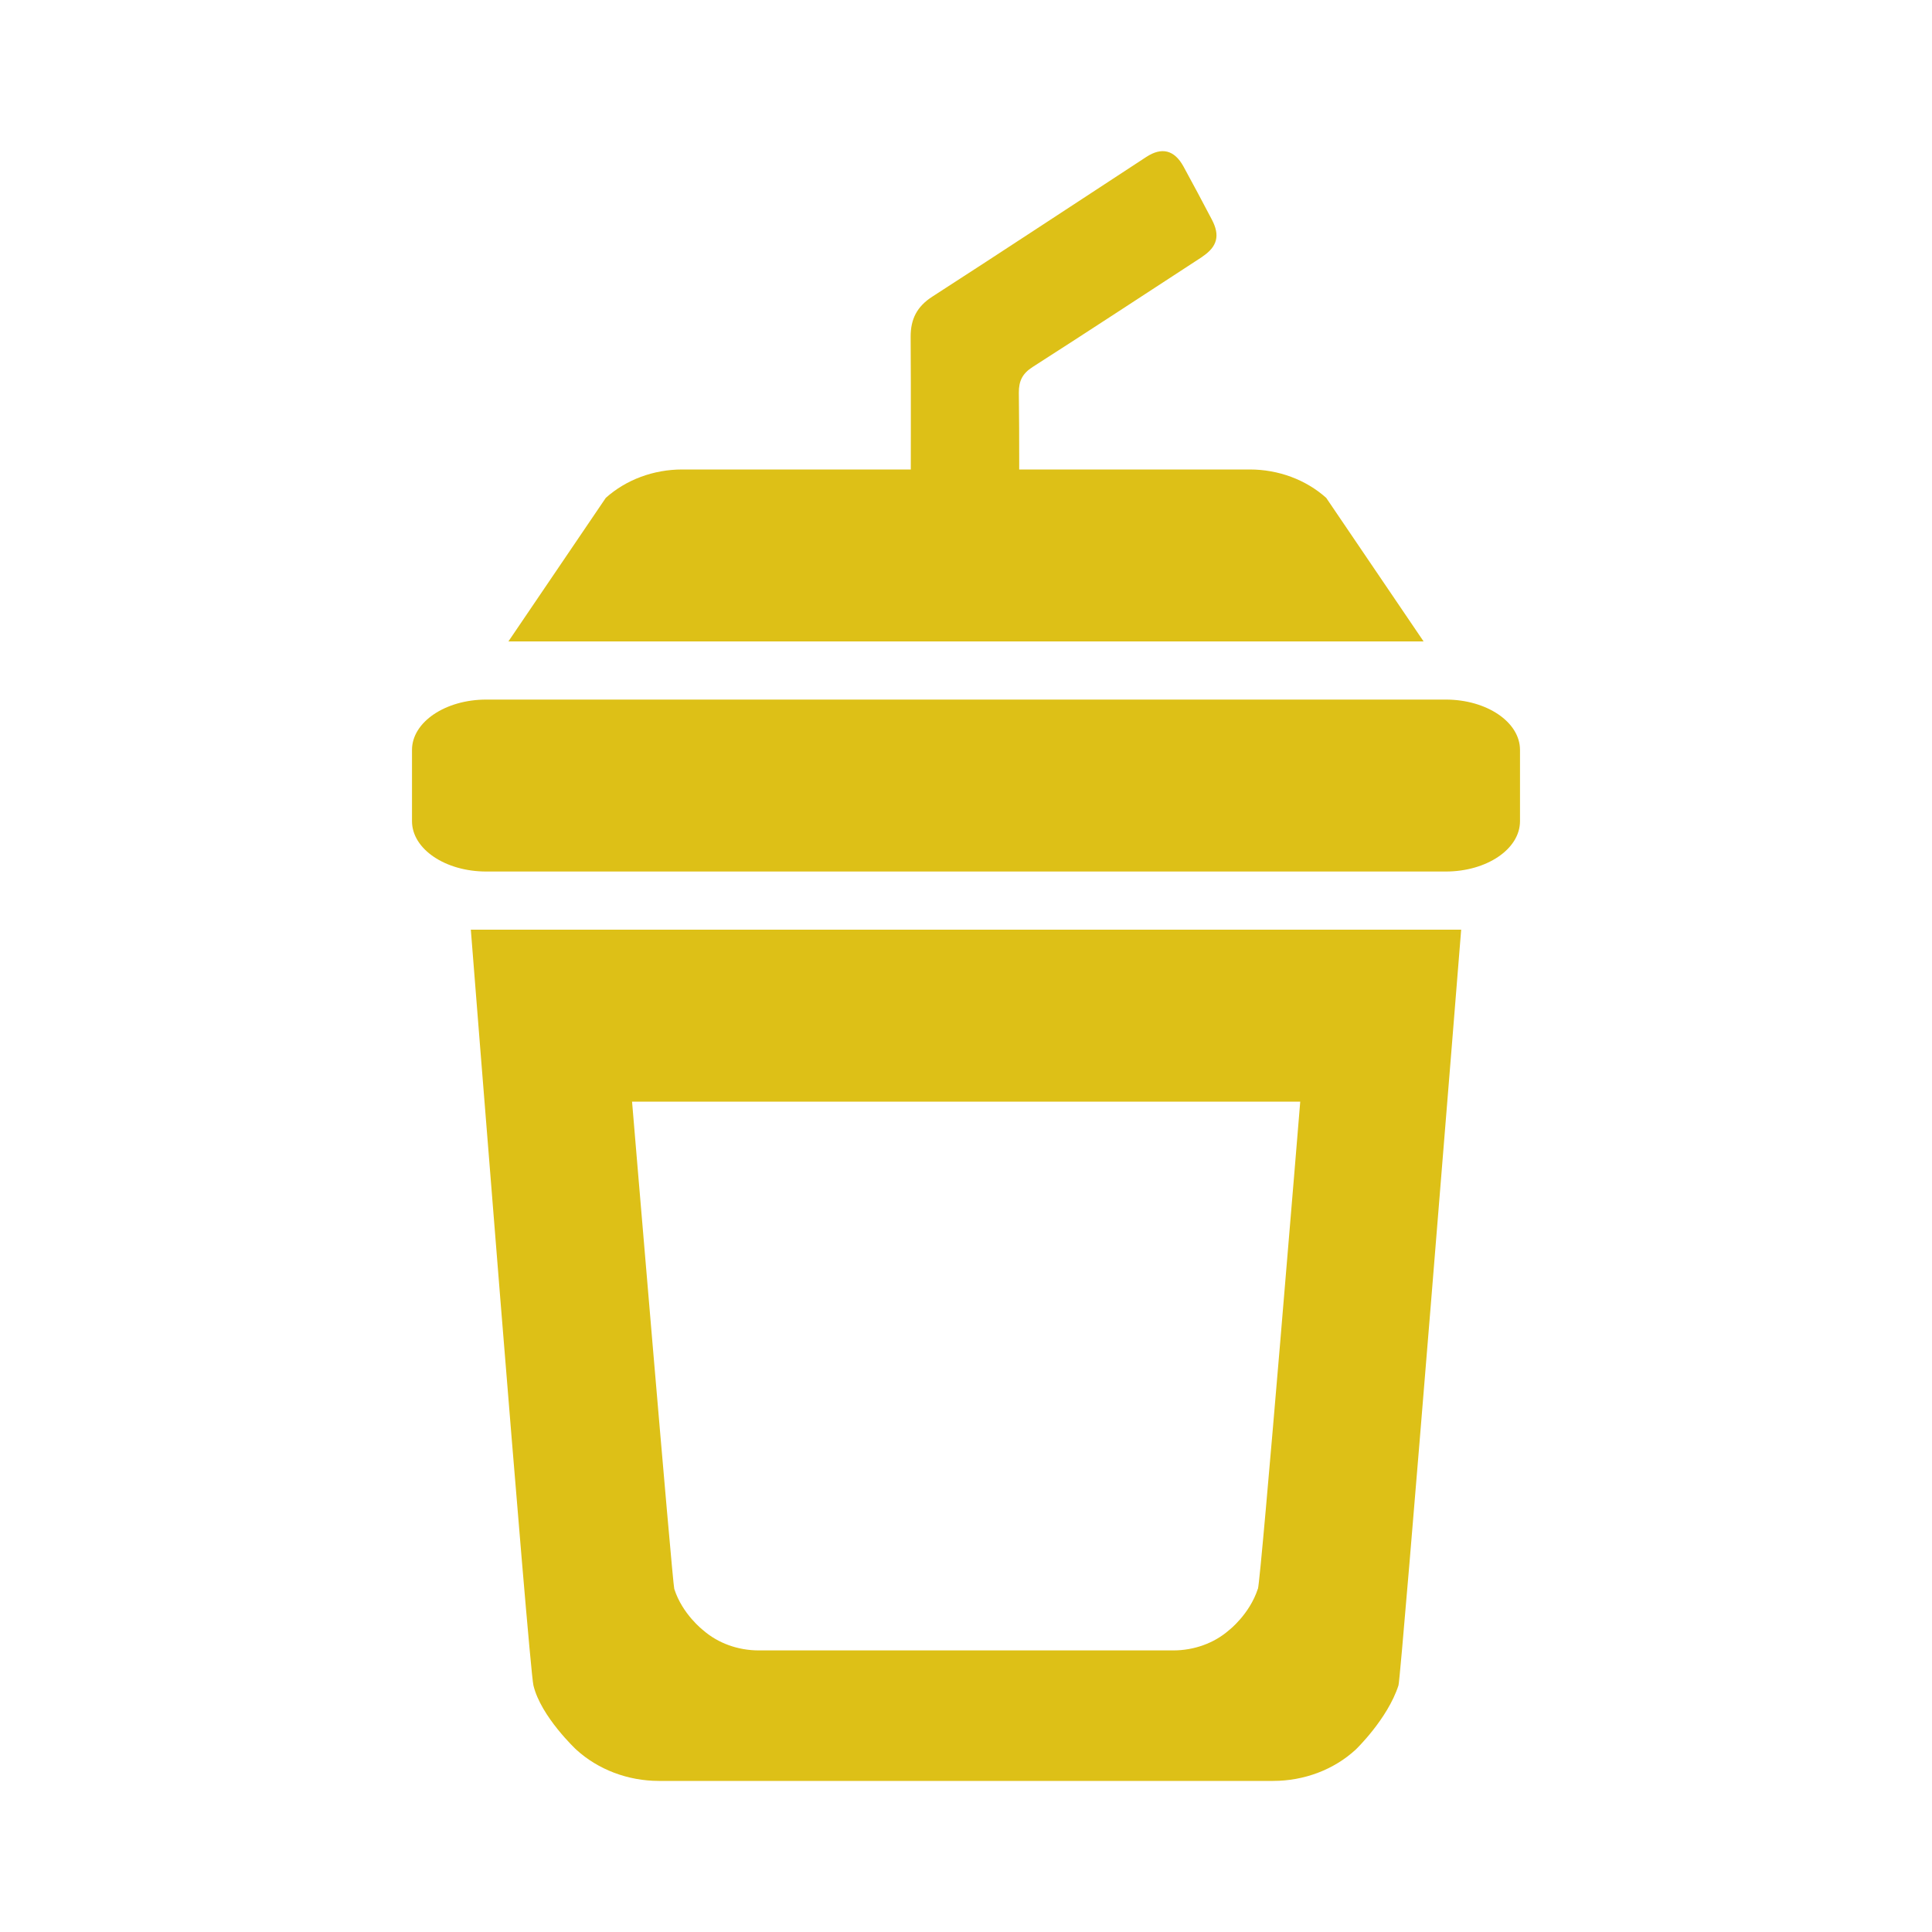
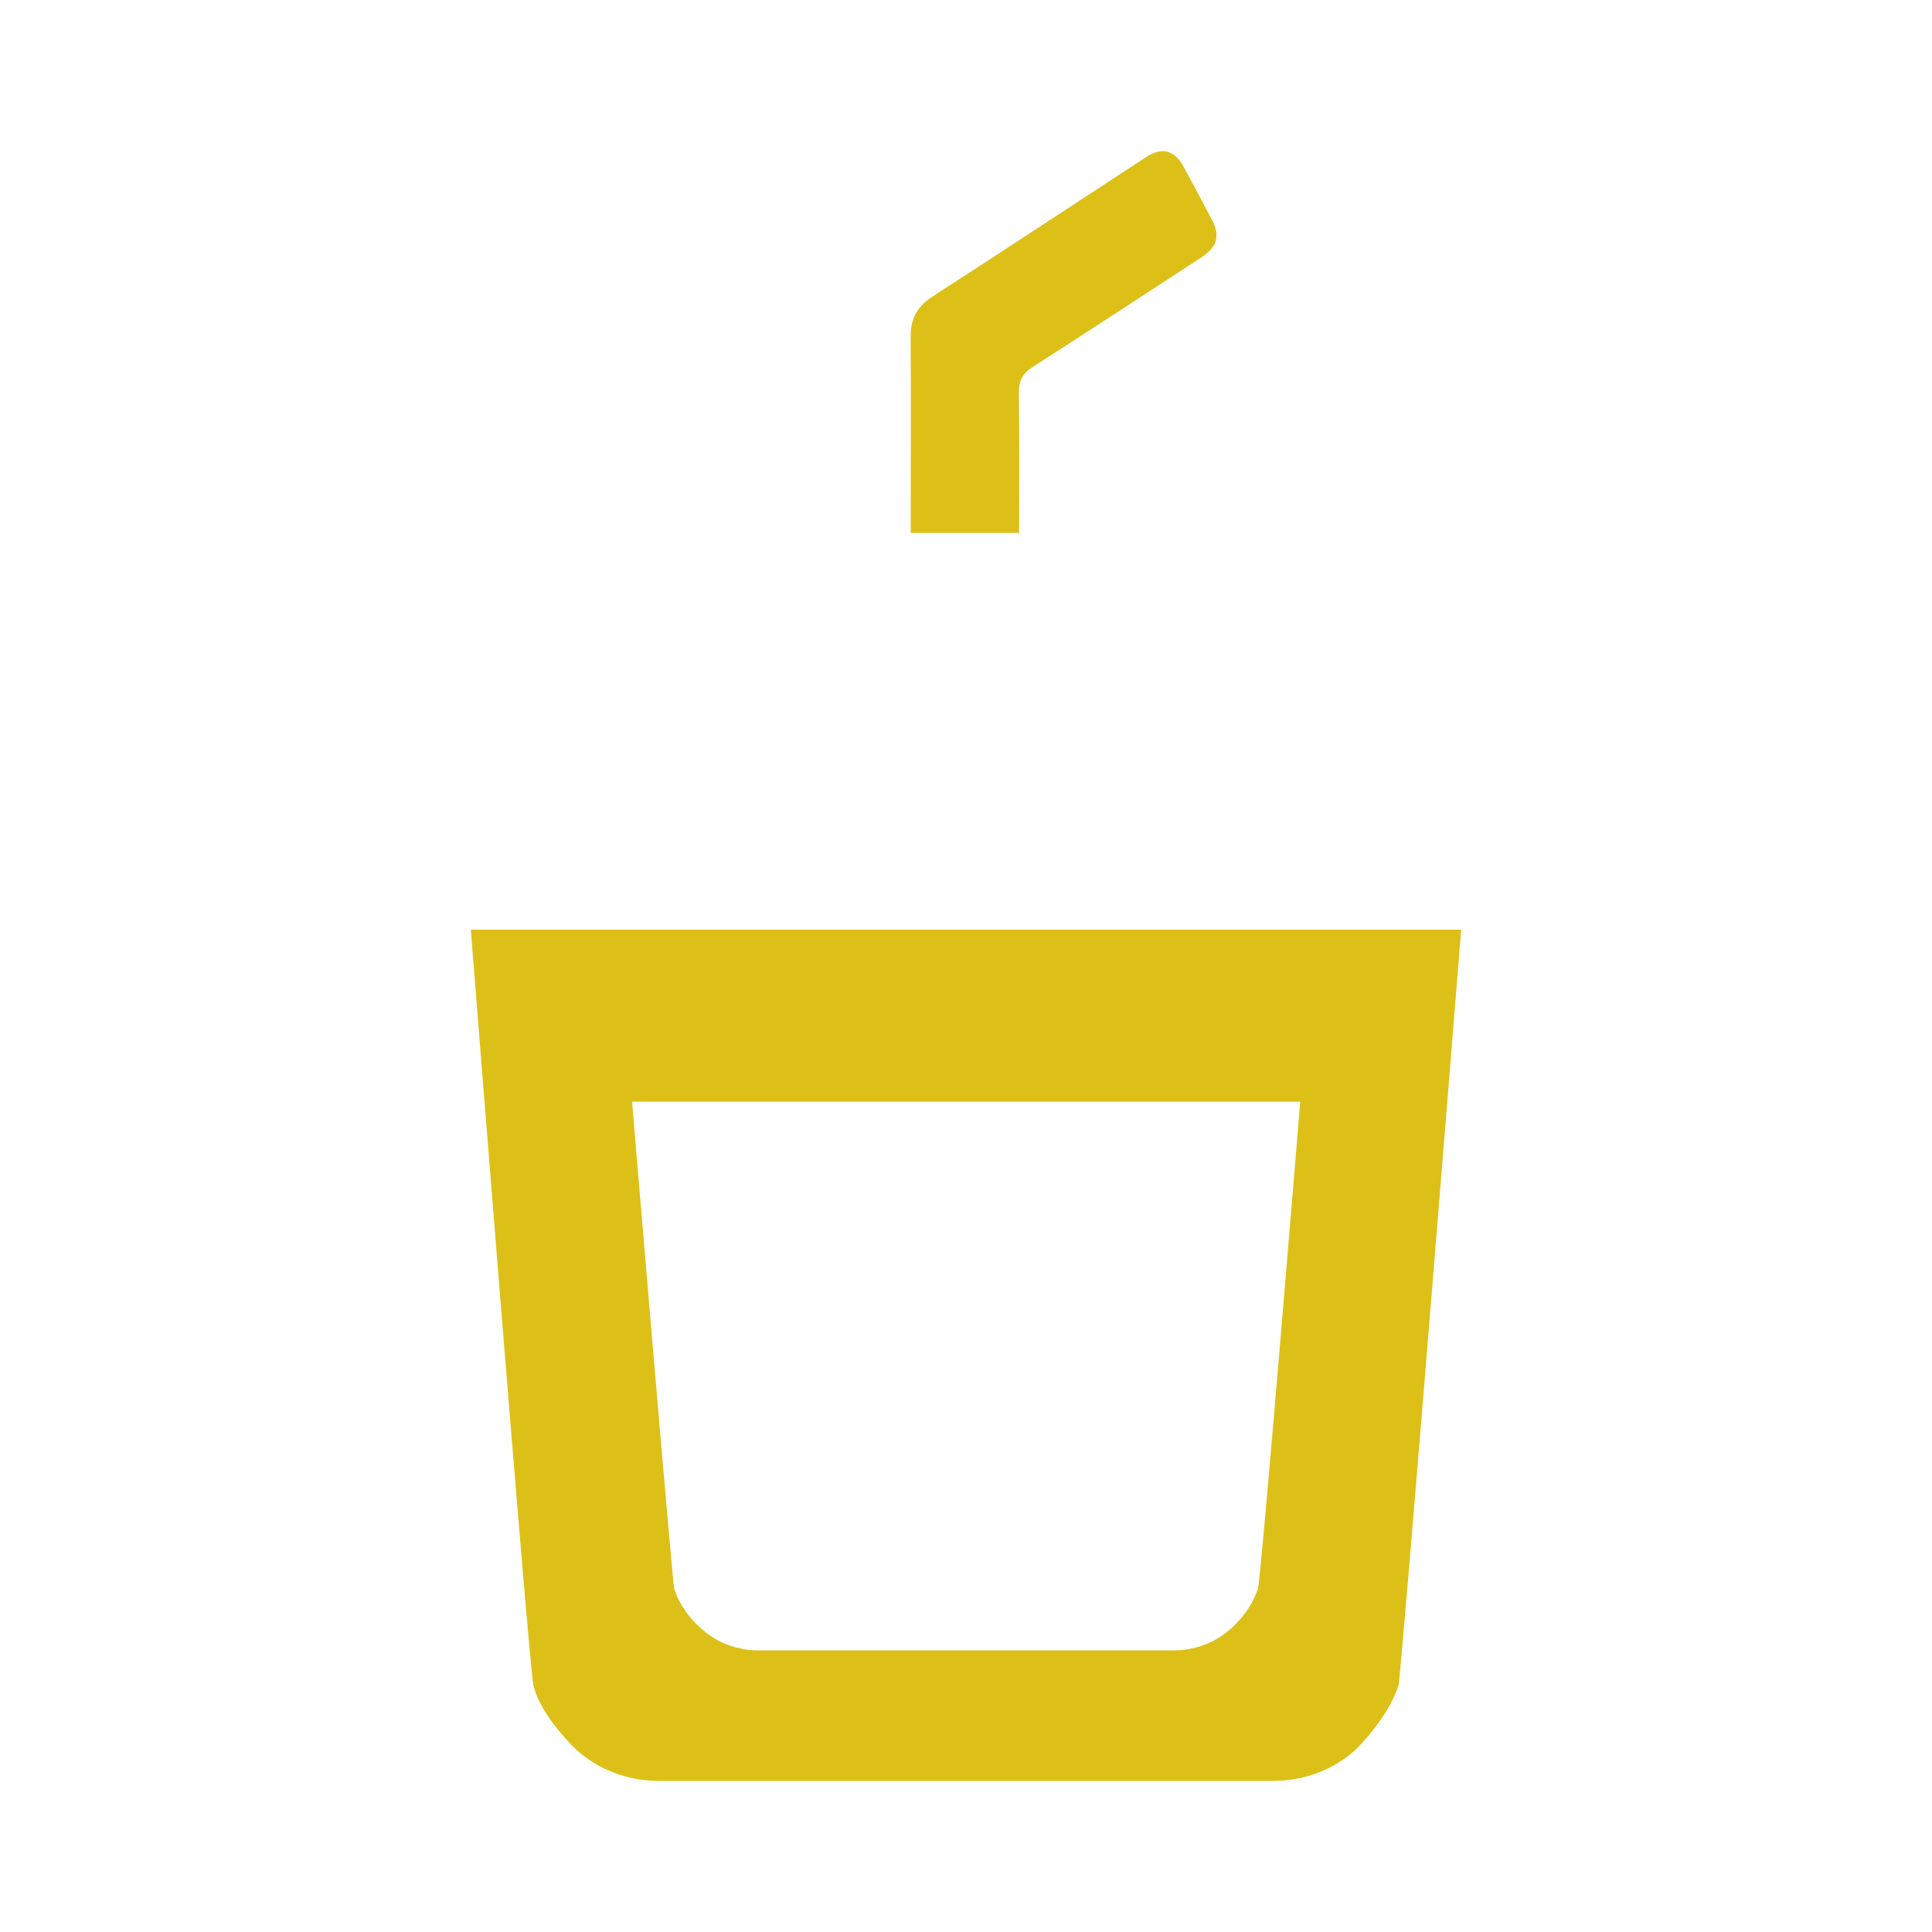
<svg xmlns="http://www.w3.org/2000/svg" id="Camada_1" viewBox="0 0 200 200">
  <defs>
    <style>.cls-1{fill:#ddc017;}</style>
  </defs>
  <path class="cls-1" d="M48.74,96.24s6.01,76.24,6.48,78.23c.77,3.23,4.43,6.65,4.43,6.65,2.27,2.07,5.35,3.24,8.56,3.24h63.58c3.21,0,6.29-1.16,8.55-3.24,0,0,3.3-3.16,4.43-6.65.28-.87,6.49-78.23,6.49-78.23H48.74ZM130.21,164.48c-.86,2.64-2.99,4.28-2.99,4.28-1.53,1.34-3.61,2.09-5.77,2.09h-42.89c-2.17,0-4.24-.75-5.77-2.09,0,0-2.16-1.66-2.99-4.28-.19-.6-4.37-50.44-4.37-50.44h69.17s-4.06,49.48-4.38,50.44Z" />
-   <path class="cls-1" d="M147.37,66.4H52.63l5.99-8.83,4.09-6.03c2.1-1.88,4.94-2.94,7.91-2.94h58.76c2.97,0,5.81,1.06,7.91,2.94l4.09,6.03,5.99,8.83Z" />
-   <path class="cls-1" d="M157.35,77.63v7.38c0,2.88-3.44,5.21-7.69,5.21H50.34c-4.25,0-7.69-2.33-7.69-5.21v-7.38c0-2.88,3.45-5.21,7.69-5.21h99.32c4.25,0,7.69,2.33,7.69,5.21Z" />
  <path class="cls-1" d="M124.45,26.59c-5.85,3.81-11.68,7.64-17.55,11.4-1.05.67-1.44,1.44-1.43,2.67.06,4.76.03,9.53.03,14.51h-11.22v-1.48c0-6.28.03-12.54-.01-18.82-.01-1.85.67-3.15,2.24-4.16,7.41-4.78,14.77-9.64,22.15-14.46,1.6-1.05,2.9-.73,3.84.96,1,1.83,1.98,3.67,2.95,5.52.87,1.65.57,2.81-1,3.85Z" />
</svg>